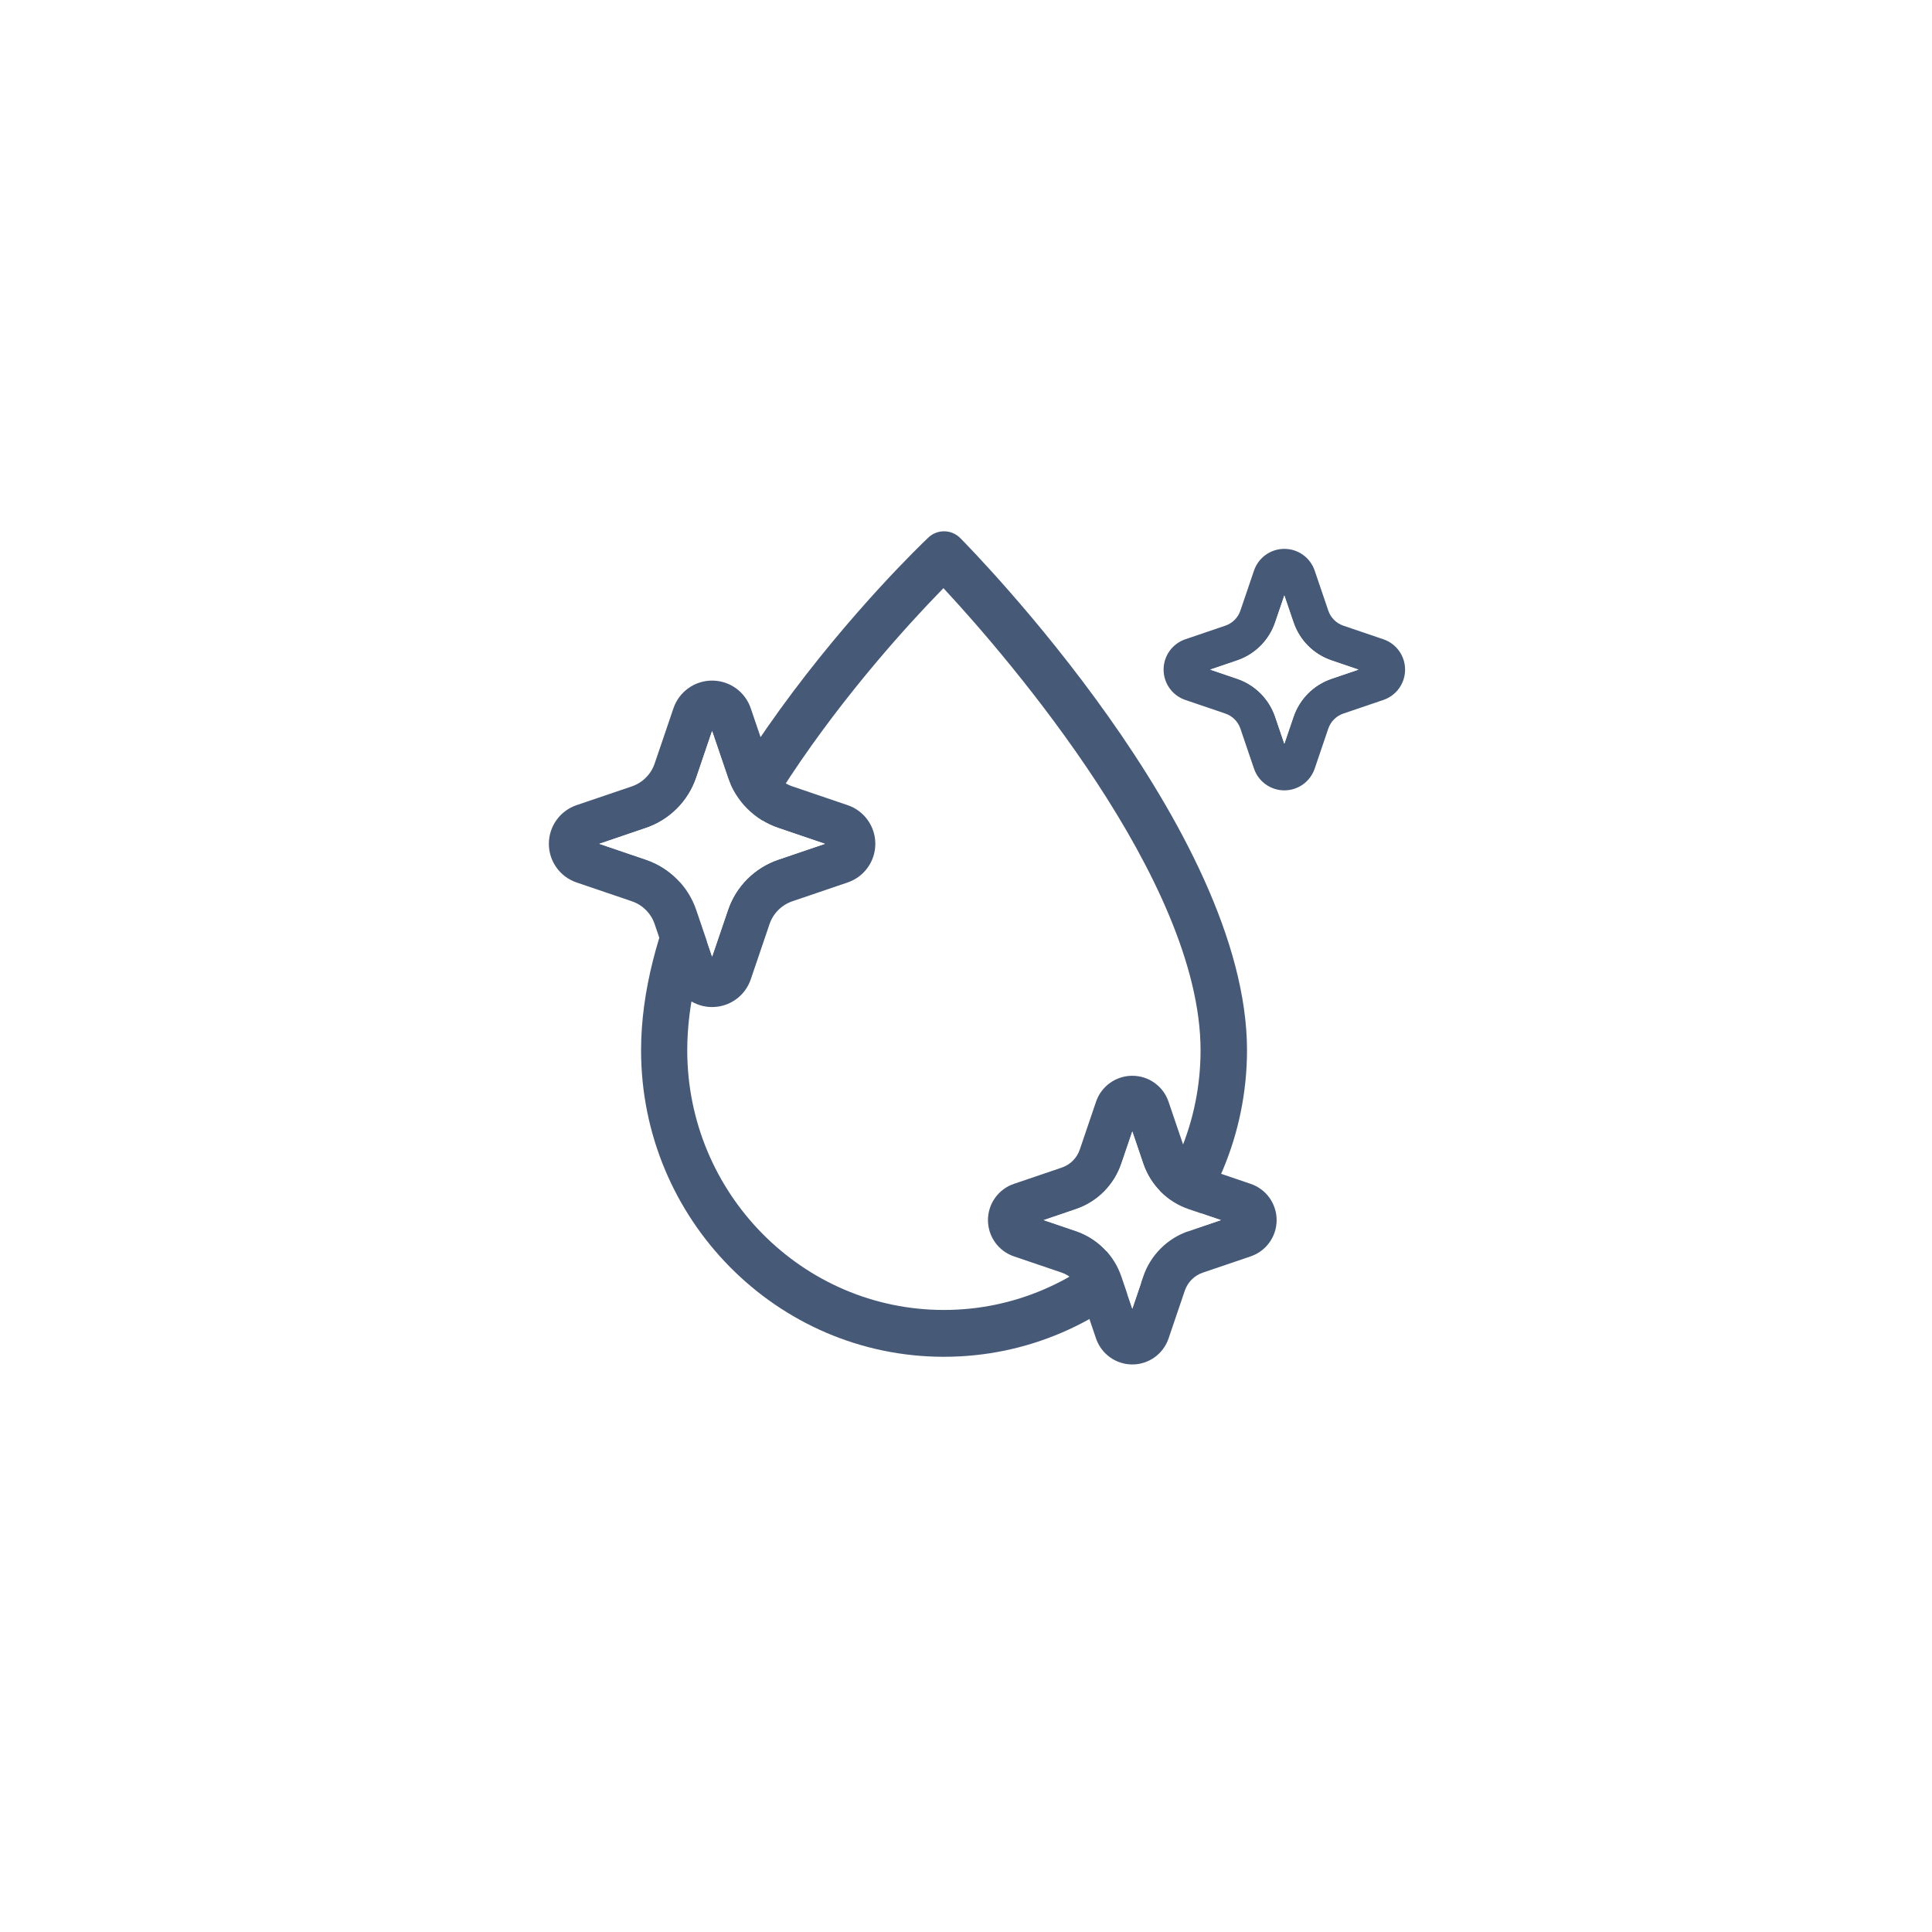
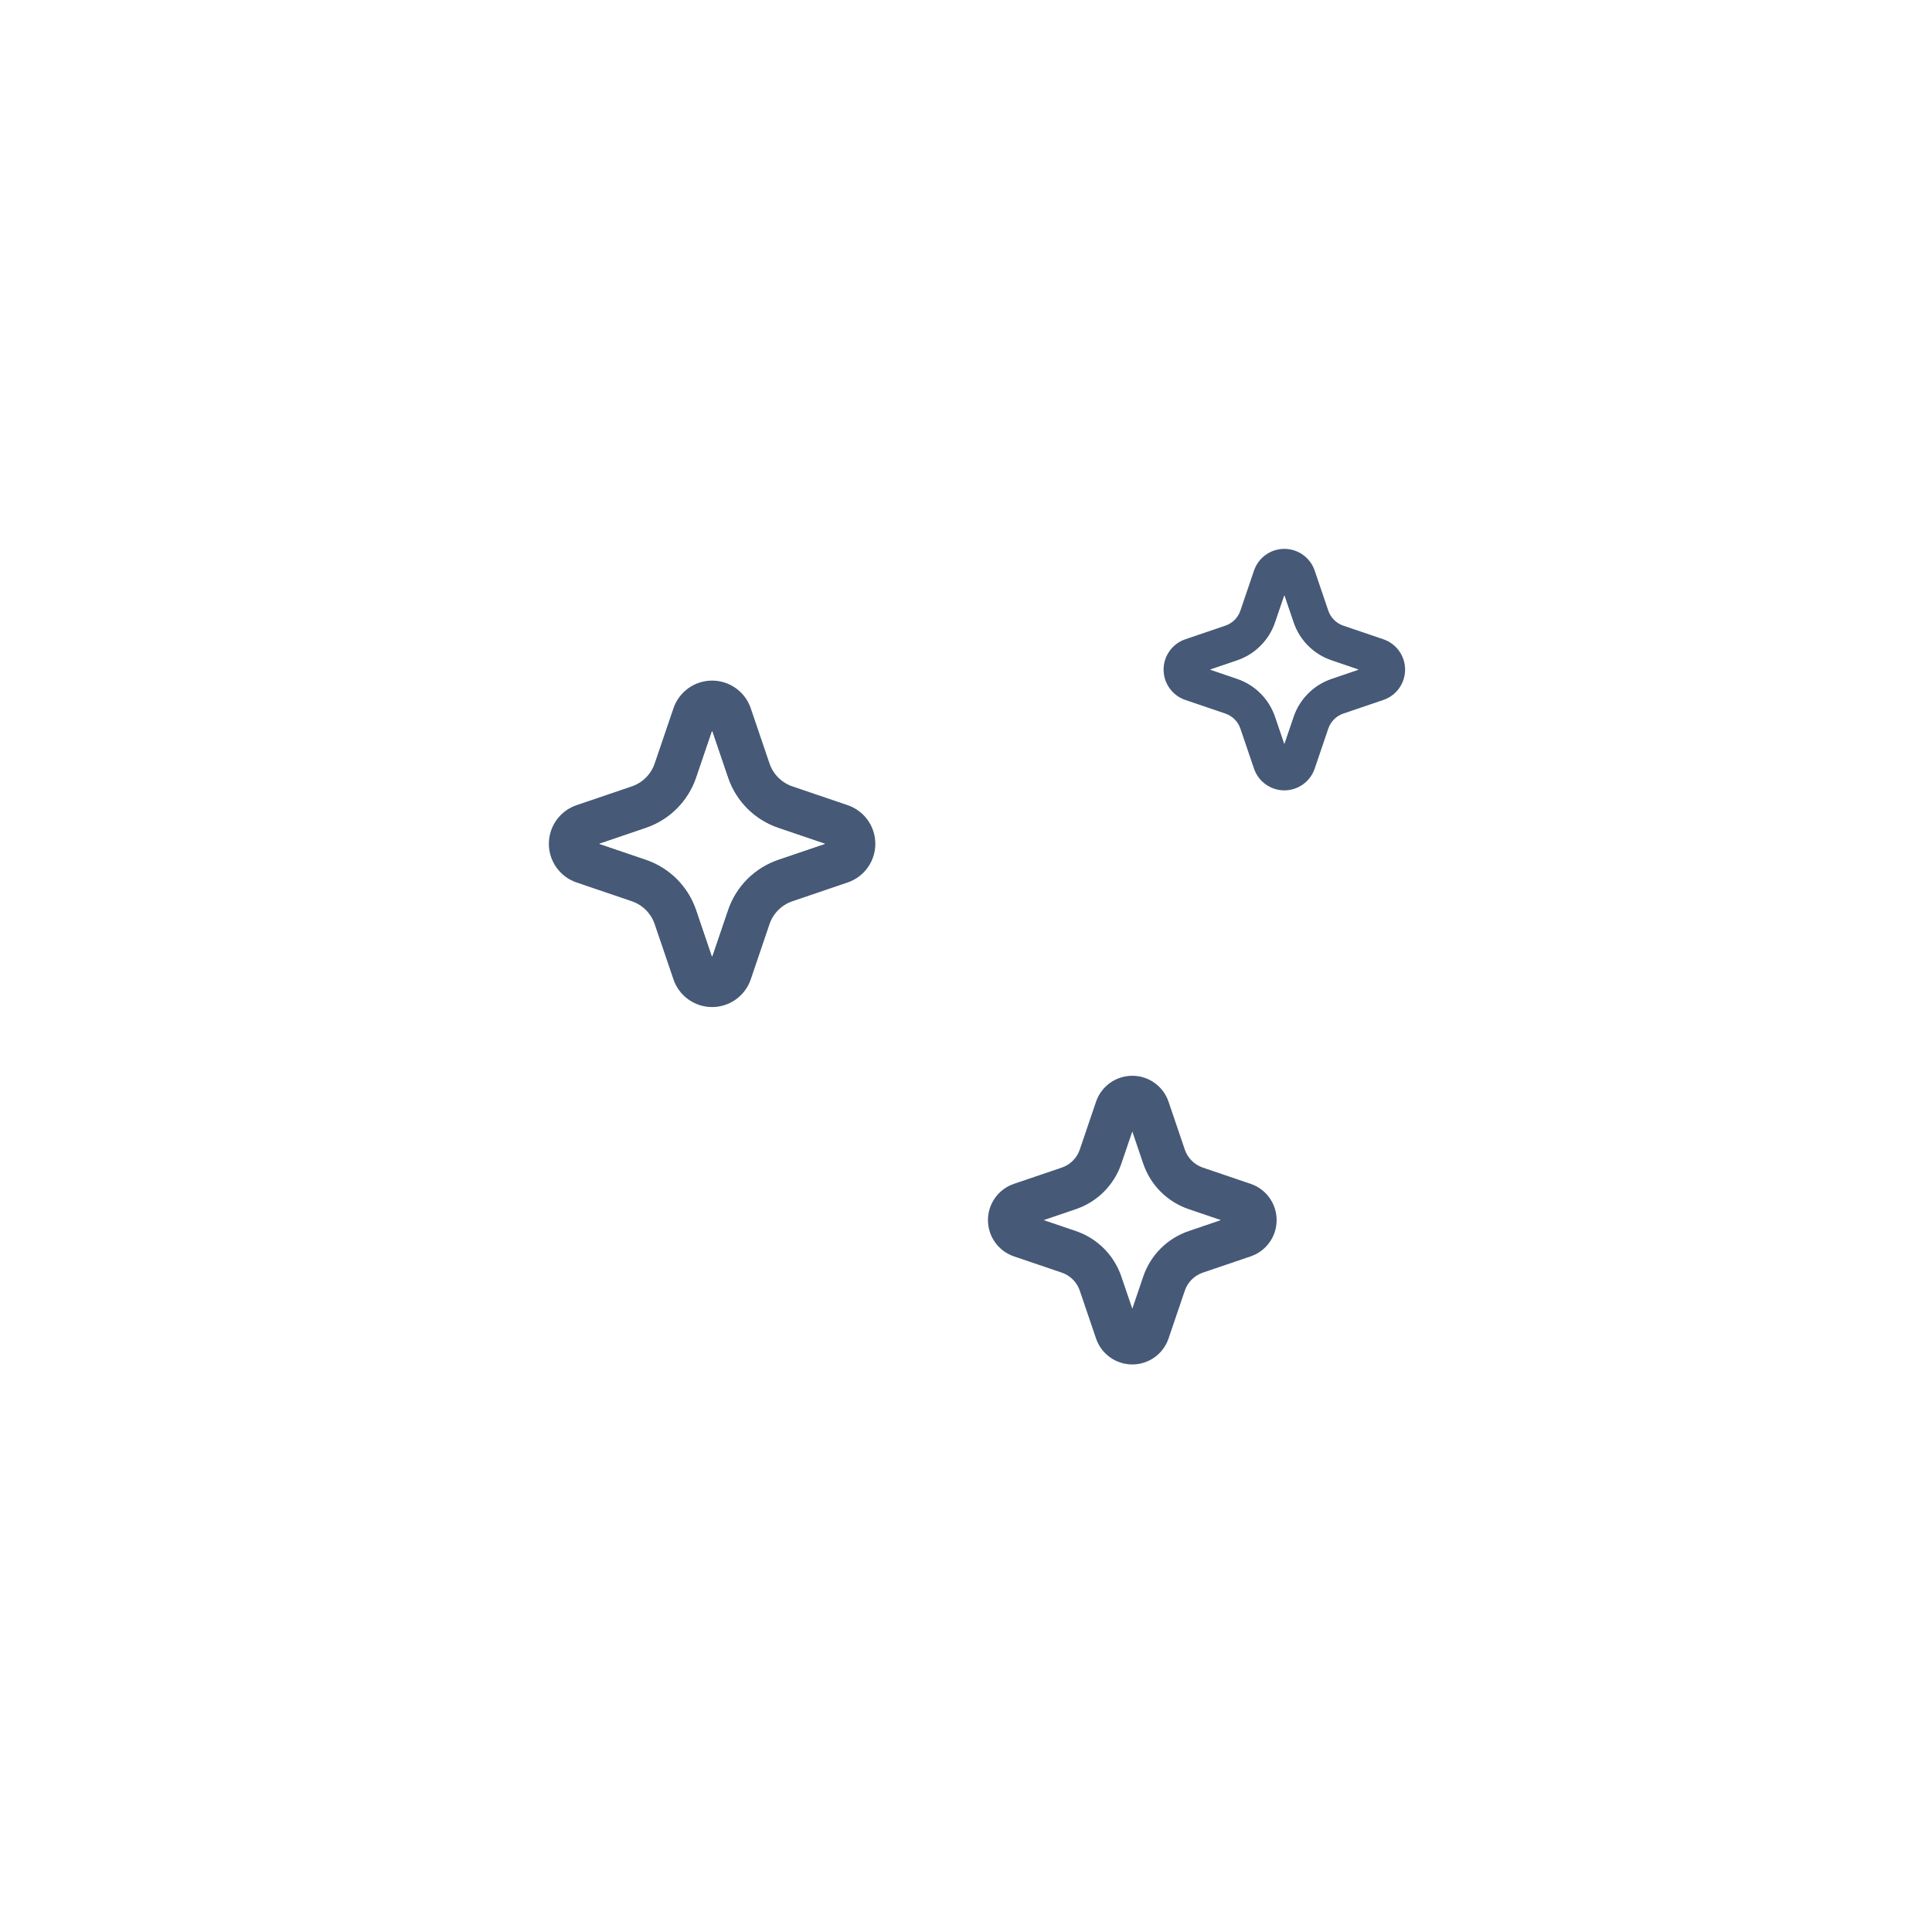
<svg xmlns="http://www.w3.org/2000/svg" width="88" height="88" viewBox="0 0 88 88" fill="none">
  <g filter="url(#filter0_d_2355_196)">
-     <rect x="11" y="11" width="66" height="66" rx="33" fill="white" />
-   </g>
-   <path d="M42.994 62C35.271 62 29 55.642 29 47.839C29 36.934 41.604 24.85 42.143 24.344C42.631 23.875 43.407 23.888 43.882 24.369C44.421 24.914 57 37.719 57 47.839C56.987 55.642 50.717 62 42.994 62ZM42.969 27.08C40.14 29.993 31.503 39.594 31.503 47.839C31.503 54.248 36.66 59.467 42.994 59.467C49.327 59.467 54.484 54.248 54.484 47.839C54.484 40.202 45.773 30.119 42.969 27.08Z" fill="#465977" stroke="white" stroke-width="0.4" />
+     </g>
  <path fill-rule="evenodd" clip-rule="evenodd" d="M30.675 32.261C30.675 32.261 30.192 33.682 29.819 34.777C29.653 35.267 29.268 35.652 28.778 35.819C27.683 36.191 26.261 36.674 26.261 36.674C25.507 36.931 25 37.638 25 38.435C25 39.231 25.507 39.939 26.261 40.195C26.261 40.195 27.683 40.678 28.778 41.051C29.268 41.217 29.653 41.602 29.819 42.092C30.192 43.187 30.675 44.609 30.675 44.609C30.931 45.363 31.639 45.87 32.435 45.87C33.232 45.87 33.939 45.363 34.196 44.609C34.196 44.609 34.679 43.187 35.051 42.092C35.218 41.602 35.603 41.217 36.093 41.051C37.188 40.678 38.609 40.195 38.609 40.195C39.363 39.939 39.87 39.231 39.87 38.435C39.87 37.638 39.363 36.931 38.609 36.674C38.609 36.674 37.188 36.191 36.093 35.819C35.603 35.652 35.218 35.267 35.051 34.777C34.679 33.682 34.196 32.261 34.196 32.261C33.939 31.507 33.232 31 32.435 31C31.639 31 30.931 31.507 30.675 32.261ZM32.435 33.296L33.158 35.421C33.524 36.499 34.371 37.346 35.449 37.712L37.574 38.435L35.449 39.157C34.371 39.524 33.524 40.37 33.158 41.449L32.435 43.573L31.713 41.449C31.346 40.37 30.5 39.524 29.421 39.157L27.297 38.435L29.421 37.712C30.5 37.346 31.346 36.499 31.713 35.421L32.435 33.296Z" fill="#465977" />
  <path d="M32.435 33.296L33.158 35.421C33.524 36.499 34.371 37.346 35.449 37.712L37.574 38.435L35.449 39.157C34.371 39.524 33.524 40.37 33.158 41.449L32.435 43.573L31.713 41.449C31.346 40.37 30.5 39.524 29.421 39.157L27.297 38.435L29.421 37.712C30.5 37.346 31.346 36.499 31.713 35.421L32.435 33.296Z" fill="white" />
  <path fill-rule="evenodd" clip-rule="evenodd" d="M49.923 50.183C49.923 50.183 49.504 51.414 49.182 52.363C49.051 52.748 48.748 53.051 48.363 53.182C47.414 53.504 46.183 53.923 46.183 53.923C45.476 54.163 45 54.827 45 55.574C45 56.321 45.476 56.986 46.183 57.226C46.183 57.226 47.414 57.645 48.363 57.967C48.748 58.098 49.051 58.401 49.182 58.786C49.504 59.735 49.923 60.966 49.923 60.966C50.163 61.673 50.828 62.149 51.575 62.149C52.322 62.149 52.986 61.673 53.226 60.966C53.226 60.966 53.645 59.735 53.967 58.786C54.098 58.401 54.401 58.098 54.786 57.967C55.735 57.645 56.966 57.226 56.966 57.226C57.674 56.986 58.149 56.321 58.149 55.574C58.149 54.827 57.674 54.163 56.966 53.923C56.966 53.923 55.735 53.504 54.786 53.182C54.401 53.051 54.098 52.748 53.967 52.363C53.645 51.414 53.226 50.183 53.226 50.183C52.986 49.475 52.322 49 51.575 49C50.828 49 50.163 49.475 49.923 50.183ZM51.575 51.538L52.074 53.006C52.405 53.98 53.169 54.744 54.143 55.075L55.611 55.574L54.143 56.074C53.169 56.405 52.405 57.169 52.074 58.142L51.575 59.611L51.075 58.142C50.744 57.169 49.98 56.405 49.007 56.074L47.538 55.574L49.007 55.075C49.98 54.744 50.744 53.98 51.075 53.006L51.575 51.538Z" fill="#465977" />
-   <path d="M51.575 51.538L52.074 53.006C52.405 53.98 53.169 54.744 54.143 55.075L55.611 55.574L54.143 56.074C53.169 56.405 52.405 57.169 52.074 58.142L51.575 59.611L51.075 58.142C50.744 57.169 49.98 56.405 49.007 56.074L47.538 55.574L49.007 55.075C49.98 54.744 50.744 53.98 51.075 53.006L51.575 51.538Z" fill="white" />
  <path fill-rule="evenodd" clip-rule="evenodd" d="M57.118 25.99C57.118 25.99 56.768 27.02 56.498 27.813C56.389 28.135 56.135 28.389 55.813 28.498C55.02 28.768 53.99 29.118 53.99 29.118C53.398 29.319 53 29.875 53 30.5C53 31.125 53.398 31.681 53.99 31.882C53.99 31.882 55.02 32.232 55.813 32.502C56.135 32.611 56.389 32.865 56.498 33.187C56.768 33.98 57.118 35.01 57.118 35.01C57.319 35.602 57.876 36 58.5 36C59.125 36 59.681 35.602 59.882 35.01C59.882 35.01 60.232 33.98 60.502 33.187C60.611 32.865 60.865 32.611 61.187 32.502C61.98 32.232 63.01 31.882 63.01 31.882C63.603 31.681 64 31.125 64 30.5C64 29.875 63.603 29.319 63.01 29.118C63.01 29.118 61.98 28.768 61.187 28.498C60.865 28.389 60.611 28.135 60.502 27.813C60.232 27.02 59.882 25.99 59.882 25.99C59.681 25.397 59.125 25 58.5 25C57.876 25 57.319 25.397 57.118 25.99ZM58.5 27.123L58.918 28.351C59.195 29.166 59.834 29.805 60.649 30.082L61.877 30.5L60.649 30.918C59.834 31.195 59.195 31.834 58.918 32.648L58.5 33.877L58.082 32.648C57.805 31.834 57.166 31.195 56.352 30.918L55.123 30.5L56.352 30.082C57.166 29.805 57.805 29.166 58.082 28.351L58.5 27.123Z" fill="#465977" />
  <path d="M58.5 27.123L58.918 28.351C59.195 29.166 59.834 29.805 60.649 30.082L61.877 30.5L60.649 30.918C59.834 31.195 59.195 31.834 58.918 32.648L58.5 33.877L58.082 32.648C57.805 31.834 57.166 31.195 56.352 30.918L55.123 30.5L56.352 30.082C57.166 29.805 57.805 29.166 58.082 28.351L58.5 27.123Z" fill="white" />
  <defs>
    <filter id="filter0_d_2355_196" x="0" y="0" width="88" height="88" filterUnits="userSpaceOnUse" color-interpolation-filters="sRGB">
      <feFlood flood-opacity="0" result="BackgroundImageFix" />
      <feColorMatrix in="SourceAlpha" type="matrix" values="0 0 0 0 0 0 0 0 0 0 0 0 0 0 0 0 0 0 127 0" result="hardAlpha" />
      <feOffset />
      <feGaussianBlur stdDeviation="5.5" />
      <feComposite in2="hardAlpha" operator="out" />
      <feColorMatrix type="matrix" values="0 0 0 0 0 0 0 0 0 0 0 0 0 0 0 0 0 0 0.11 0" />
      <feBlend mode="normal" in2="BackgroundImageFix" result="effect1_dropShadow_2355_196" />
      <feBlend mode="normal" in="SourceGraphic" in2="effect1_dropShadow_2355_196" result="shape" />
    </filter>
  </defs>
</svg>